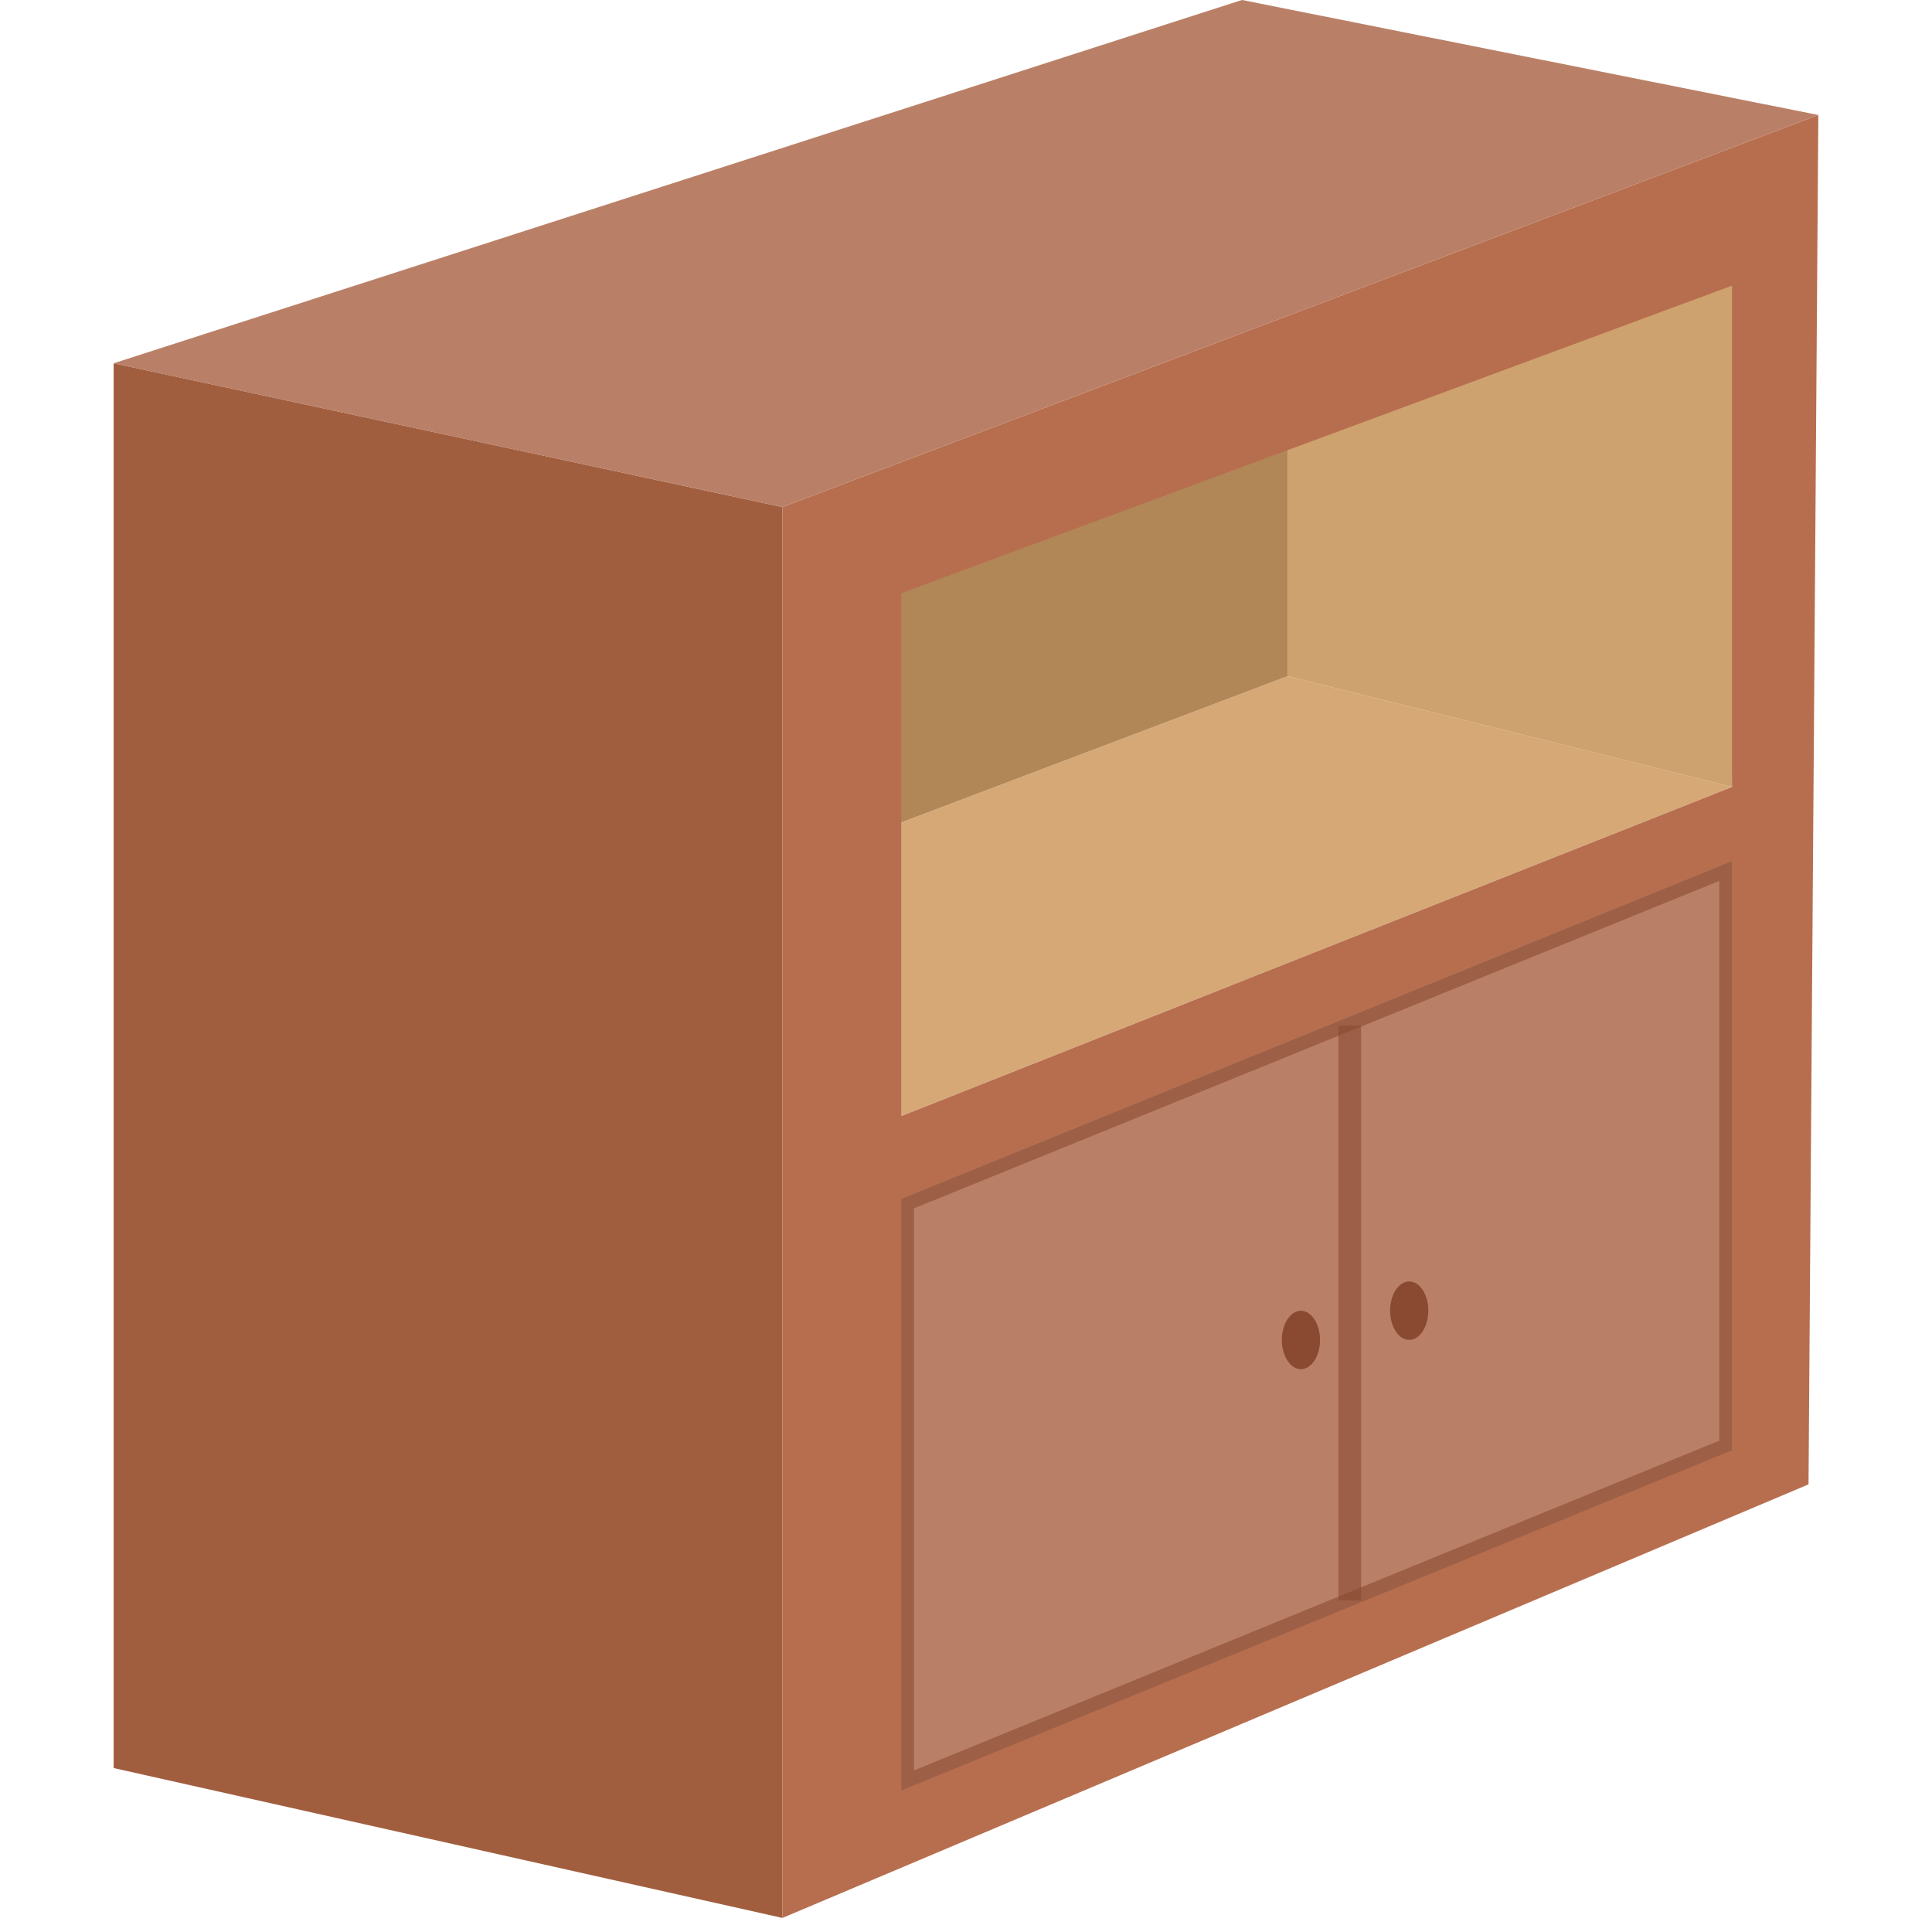
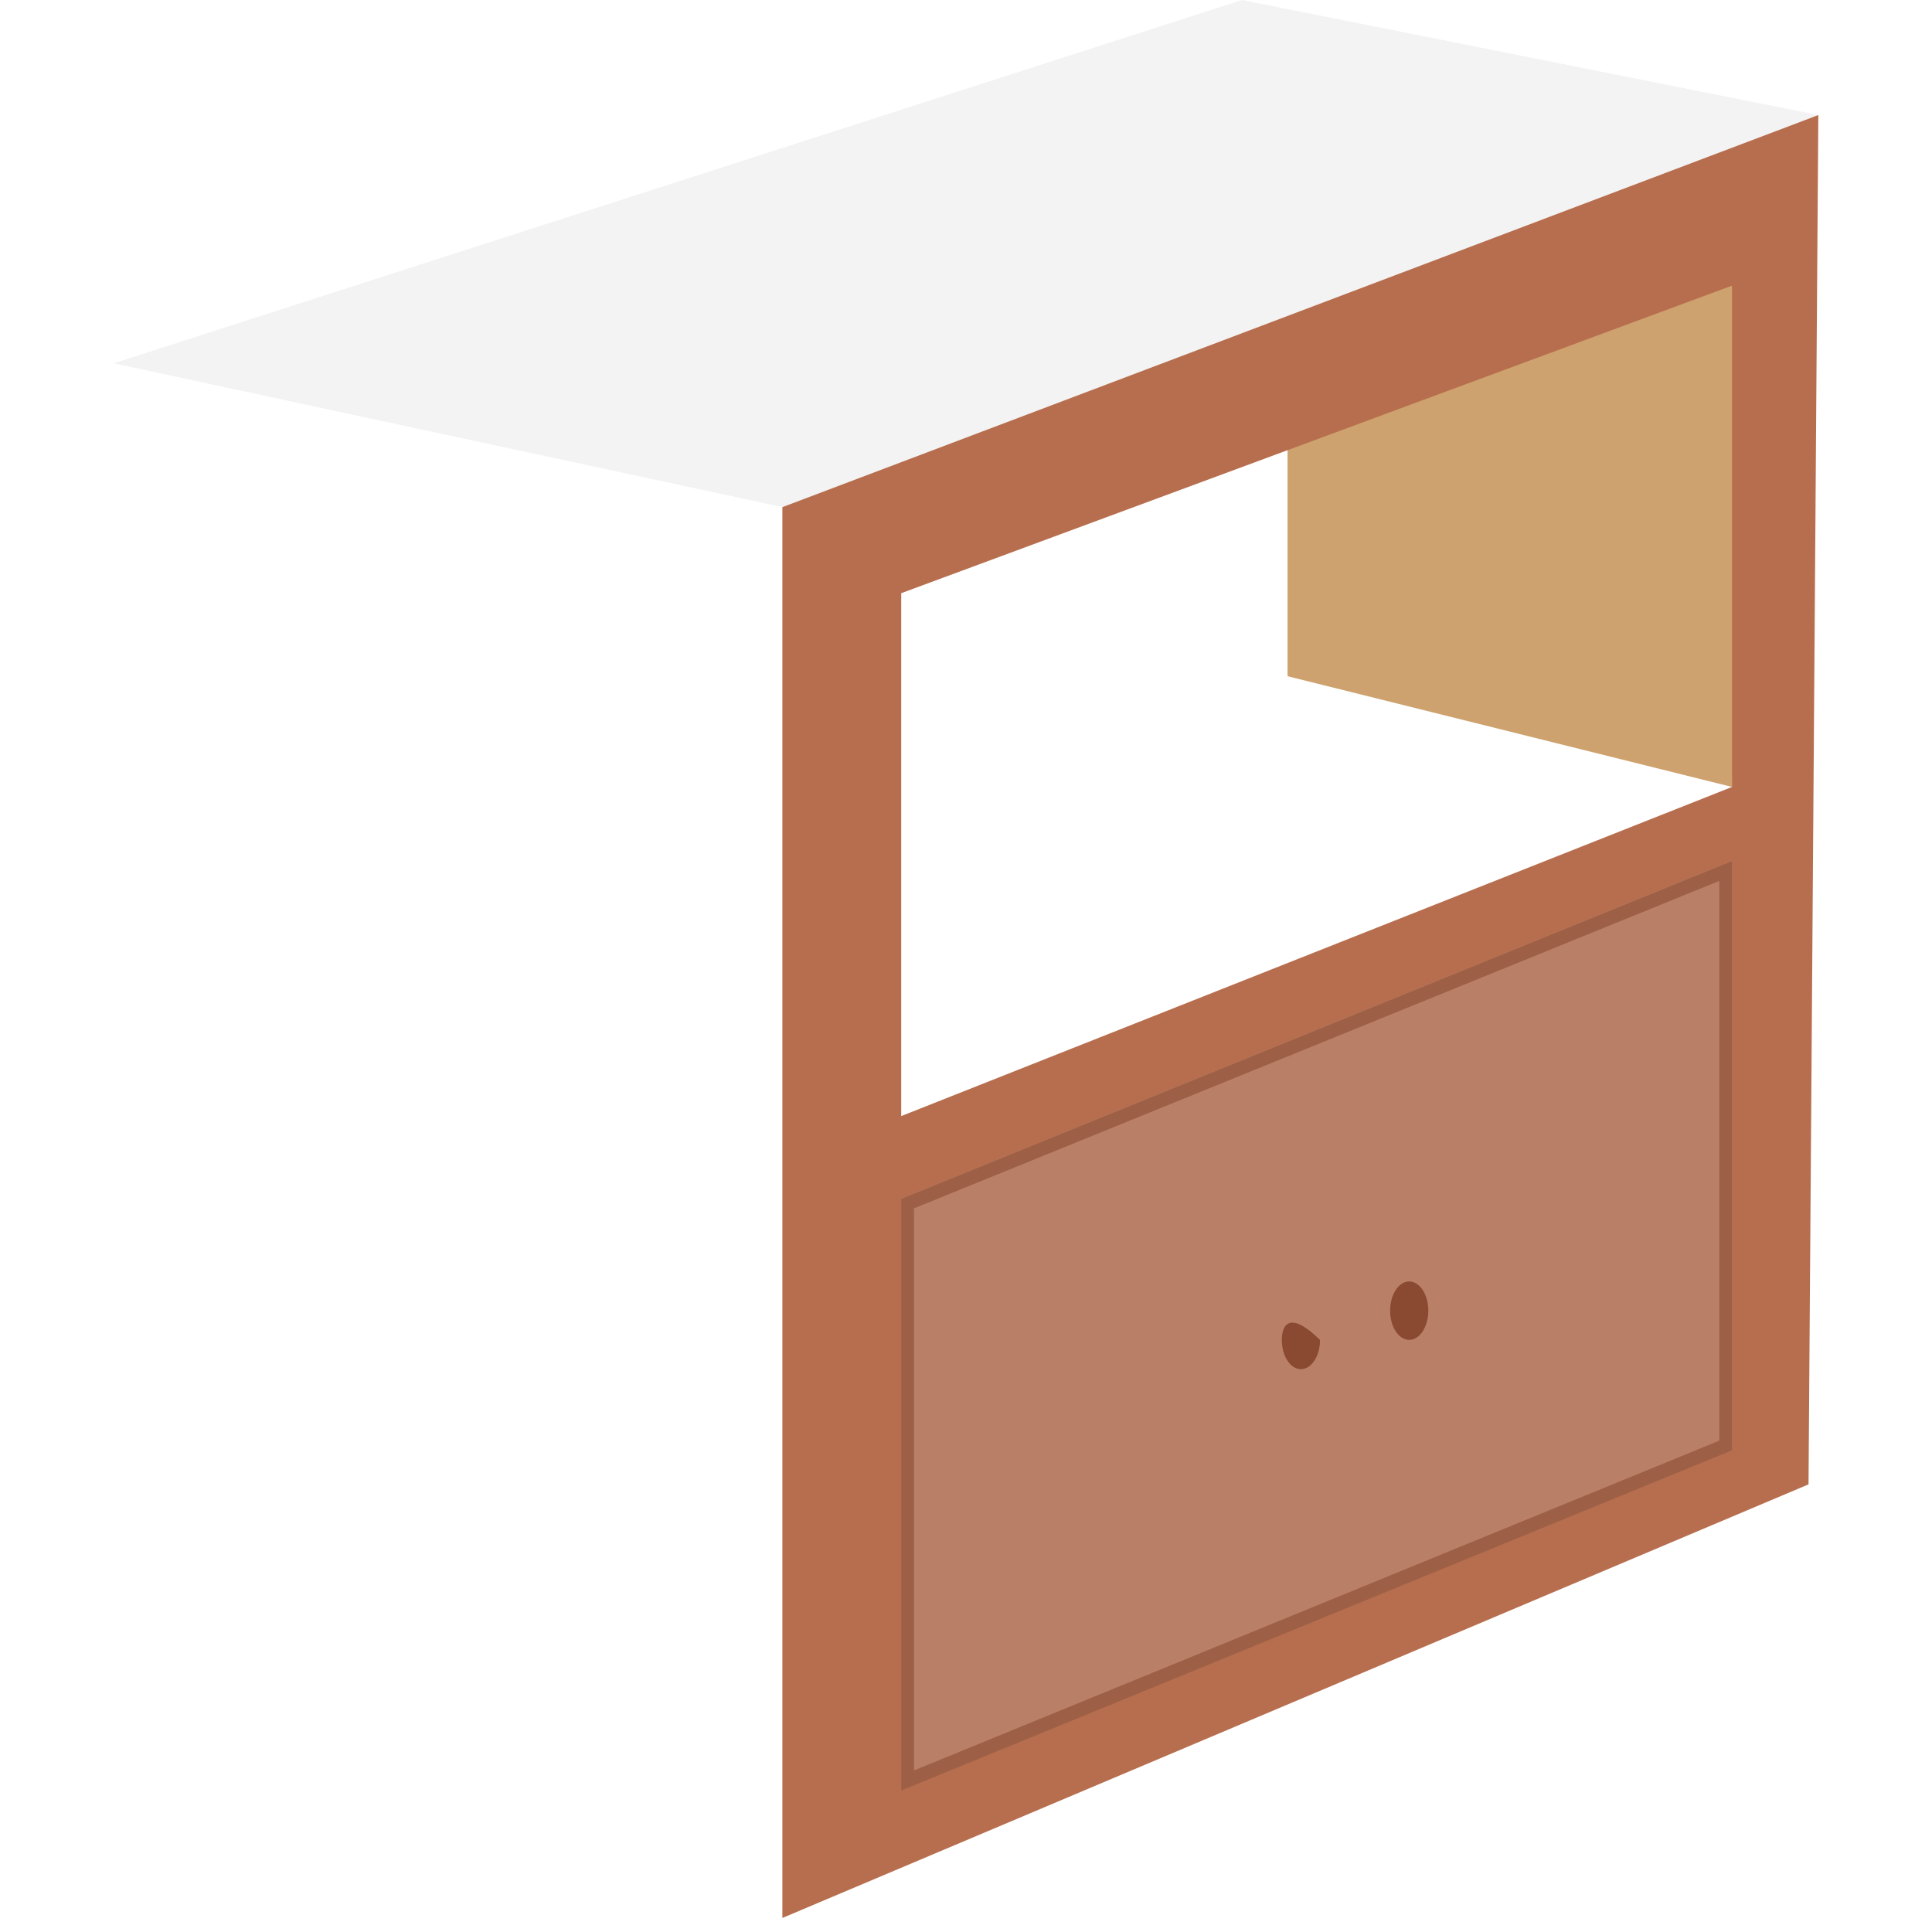
<svg xmlns="http://www.w3.org/2000/svg" width="85" height="85" viewBox="0 0 85 85" fill="none">
-   <path d="M76.201 34.621L56.648 29.75L35.066 37.922L39.651 49.101L76.201 34.621Z" fill="#D6A876" />
-   <path d="M34.422 84.381L5 77.787V15.982L34.422 22.309V84.381Z" fill="#A15E3F" />
-   <path d="M56.648 29.75V16.641L36.333 25.22L35.066 37.922L56.648 29.75Z" fill="#B28757" />
  <path d="M56.647 16.641L77.152 9.895L76.199 34.622L56.647 29.751V16.641Z" fill="#CEA26E" />
  <path d="M34.421 22.311V84.383L79.568 65.306L79.999 5.061L34.421 22.311ZM76.2 34.623L39.65 49.103V26.098L76.2 12.568V34.623Z" fill="#B76E4E" />
-   <path d="M5 15.984L54.641 0L80 5.06L34.422 22.31L5 15.984Z" fill="#B76E4E" />
  <path opacity="0.21" d="M5 15.984L54.641 0L80 5.06L34.422 22.31L5 15.984Z" fill="#C4C4C4" />
  <path opacity="0.21" d="M39.65 52.736L76.201 37.873V63.8L39.65 78.767V52.736Z" fill="#C4C4C4" />
  <g opacity="0.59">
    <path d="M75.64 38.752V63.382L40.211 77.892V53.164L75.64 38.758M76.201 37.881L39.65 52.744V78.775L76.201 63.808V37.881Z" fill="#894A31" />
  </g>
-   <path opacity="0.59" d="M59.382 45.125V70.413" stroke="#894A31" stroke-miterlimit="10" />
-   <path d="M57.235 60.238C57.699 60.238 58.076 59.662 58.076 58.953C58.076 58.243 57.699 57.668 57.235 57.668C56.771 57.668 56.395 58.243 56.395 58.953C56.395 59.662 56.771 60.238 57.235 60.238Z" fill="#894A31" />
+   <path d="M57.235 60.238C57.699 60.238 58.076 59.662 58.076 58.953C56.771 57.668 56.395 58.243 56.395 58.953C56.395 59.662 56.771 60.238 57.235 60.238Z" fill="#894A31" />
  <path d="M62 58.949C62.464 58.949 62.84 58.373 62.84 57.664C62.84 56.954 62.464 56.379 62 56.379C61.535 56.379 61.159 56.954 61.159 57.664C61.159 58.373 61.535 58.949 62 58.949Z" fill="#894A31" />
</svg>